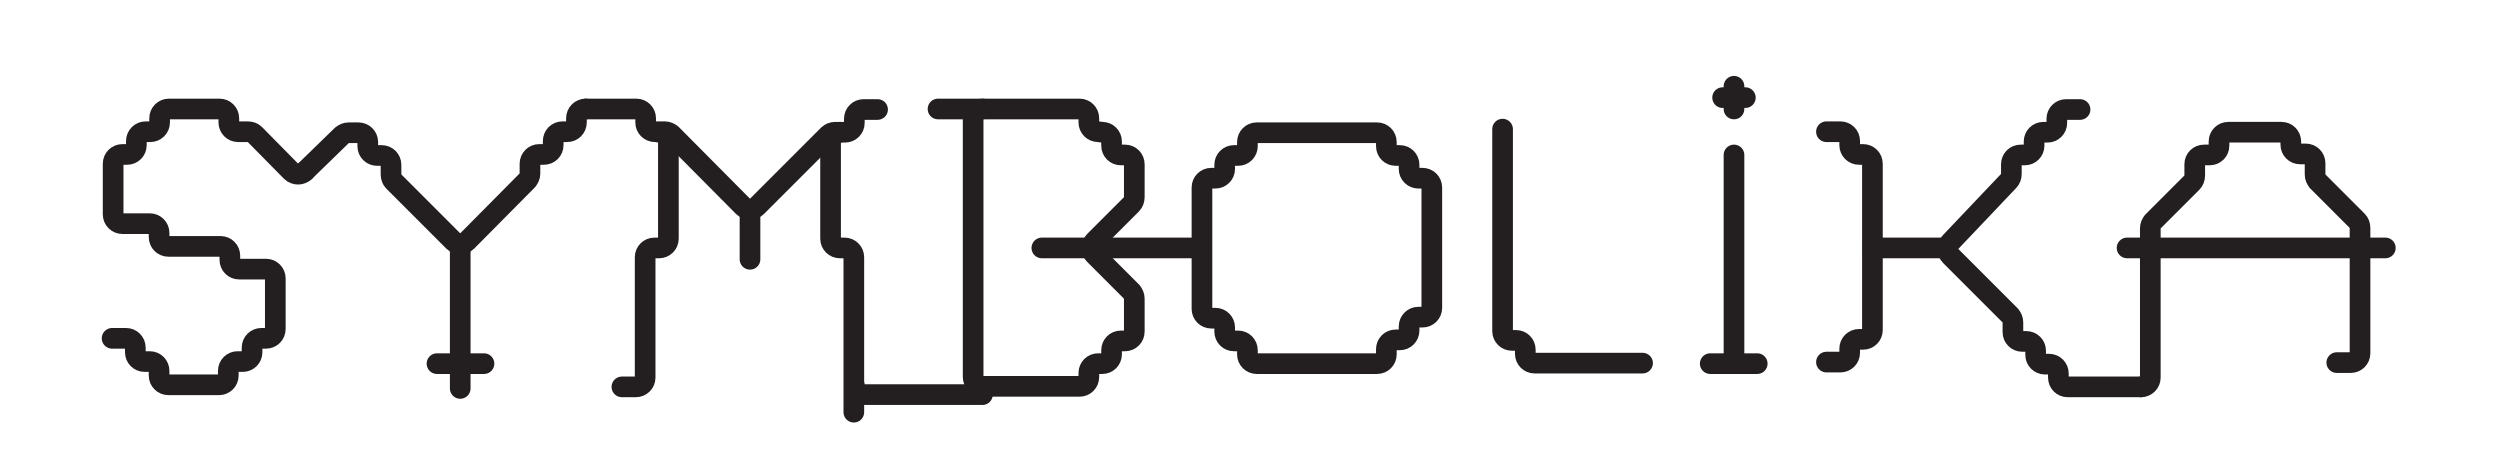
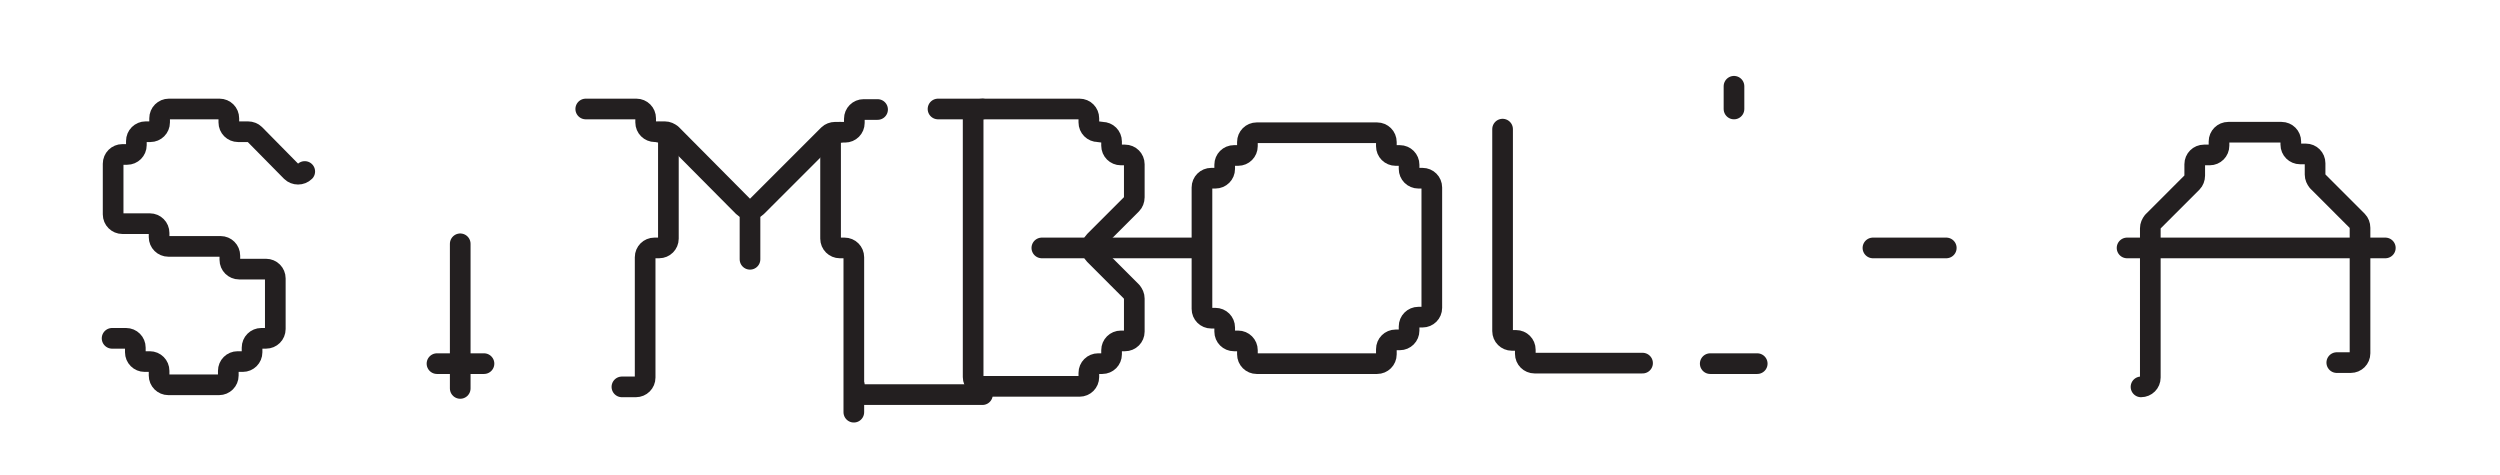
<svg xmlns="http://www.w3.org/2000/svg" xml:space="preserve" style="enable-background:new 0 0 484 92;" viewBox="0 0 484 92" y="0px" x="0px" id="s" version="1.1">
  <style type="text/css">
	.st0{fill:none;stroke:#231F20;stroke-width:4;stroke-linecap:round;stroke-linejoin:round;}
</style>
  <g>
    <path d="M414.5,74.9c1,0,1.8-0.8,1.8-1.8V44.2c0-0.5,0.2-0.9,0.5-1.3l7.6-7.6c0.3-0.3,0.5-0.8,0.5-1.3v-2.2   c0-1,0.8-1.8,1.8-1.8h1.1c1,0,1.8-0.8,1.8-1.8v-0.8c0-1,0.8-1.8,1.8-1.8h10.3c1,0,1.8,0.8,1.8,1.8V28c0,1,0.8,1.8,1.8,1.8h1.1   c1,0,1.8,0.8,1.8,1.8v2.2c0,0.5,0.2,0.9,0.5,1.3l7.7,7.7c0.3,0.3,0.5,0.8,0.5,1.3v24.3c0,1-0.8,1.8-1.8,1.8h-2.7" class="st0" />
    <g id="LINE">
      <line y2="48" x2="461.8" y1="48" x1="411.8" class="st0" />
    </g>
  </g>
  <g>
-     <path d="M414.5,74.9h-14.2c-1,0-1.8-0.8-1.8-1.8v-0.8c0-1-0.8-1.8-1.8-1.8h-0.8c-1,0-1.8-0.8-1.8-1.8v-0.8   c0-1-0.8-1.8-1.8-1.8h-0.8c-1,0-1.8-0.8-1.8-1.8v-1.9c0-0.5-0.2-0.9-0.5-1.3l-11.6-11.6c-0.7-0.7-0.7-1.9,0-2.6L388.9,35   c0.3-0.3,0.5-0.8,0.5-1.3v-1.9c0-1,0.8-1.8,1.8-1.8h0.8c1,0,1.8-0.8,1.8-1.8v-0.8c0-1,0.8-1.8,1.8-1.8h0.8c1,0,1.8-0.8,1.8-1.8   v-0.8l0,0c0-1,0.8-1.8,1.8-1.8h2.7" class="st0" />
-     <path d="M353.6,25.5h2.7c1,0,1.8,0.8,1.8,1.8v0.8c0,1,0.8,1.8,1.8,1.8h0.8c1,0,1.8,0.8,1.8,1.8v32.2   c0,1-0.8,1.8-1.8,1.8h-0.8c-1,0-1.8,0.8-1.8,1.8v0.8c0,1-0.8,1.8-1.8,1.8h-2.7" class="st0" />
    <line y2="48" x2="362.6" y1="48" x1="376.8" class="st0" />
  </g>
  <g>
    <g id="LINE-2">
-       <line y2="30" x2="335.7" y1="70.4" x1="335.7" class="st0" />
-     </g>
+       </g>
    <g id="LINE-3">
-       <line y2="18.9" x2="337.9" y1="18.9" x1="333.5" class="st0" />
-     </g>
+       </g>
    <g id="LINE-4">
      <line y2="16.7" x2="335.7" y1="21.1" x1="335.7" class="st0" />
    </g>
    <g id="LINE-5">
      <line y2="70.4" x2="340.2" y1="70.4" x1="331.1" class="st0" />
    </g>
  </g>
  <path d="M290.9,25v39.1c0,1,0.8,1.8,1.8,1.8h0.8c1,0,1.8,0.8,1.8,1.8v0.8c0,1,0.8,1.8,1.8,1.8h20.9" class="st0" />
  <path d="M268.4,68.6c0,1-0.8,1.8-1.8,1.8h-23.3c-1,0-1.8-0.8-1.8-1.8v-0.8c0-1-0.8-1.8-1.8-1.8h-0.8  c-1,0-1.8-0.8-1.8-1.8v-0.8c0-1-0.8-1.8-1.8-1.8h-0.8c-1,0-1.8-0.8-1.8-1.8V36.3c0-1,0.8-1.8,1.8-1.8h0.8c1,0,1.8-0.8,1.8-1.8v-0.8  c0-1,0.8-1.8,1.8-1.8h0.8c1,0,1.8-0.8,1.8-1.8v-0.8c0-1,0.8-1.8,1.8-1.8h23.3c1,0,1.8,0.8,1.8,1.8v0.8c0,1,0.8,1.8,1.8,1.8h0.8  c1,0,1.8,0.8,1.8,1.8v0.8c0,1,0.8,1.8,1.8,1.8h0.8c1,0,1.8,0.8,1.8,1.8v23.3c0,1-0.8,1.8-1.8,1.8h-0.8c-1,0-1.8,0.8-1.8,1.8v0.8  c0,1-0.8,1.8-1.8,1.8h-0.8c-1,0-1.8,0.8-1.8,1.8V68.6z" class="st0" />
  <path d="M212.6,25.5c-1,0-1.8-0.8-1.8-1.8v-0.8c0-1-0.8-1.8-1.8-1.8h-18.8c-1,0-1.8,0.8-1.8,1.8V73c0,1,0.8,1.8,1.8,1.8  H209c1,0,1.8-0.8,1.8-1.8v-0.8c0-1,0.8-1.8,1.8-1.8h0.8c1,0,1.8-0.8,1.8-1.8v-0.8c0-1,0.8-1.8,1.8-1.8h0.8c1,0,1.8-0.8,1.8-1.8v-6.4  c0-0.5-0.2-0.9-0.5-1.3l-7.2-7.2c-0.7-0.7-0.7-1.9,0-2.6l7.2-7.2c0.3-0.3,0.5-0.8,0.5-1.3v-6.4c0-1-0.8-1.8-1.8-1.8h-0.8  c-1,0-1.8-0.8-1.8-1.8v-0.8c0-1-0.8-1.8-1.8-1.8L212.6,25.5L212.6,25.5z" class="st0" />
  <line y2="21.1" x2="190.2" y1="21.1" x1="181.6" class="st0" />
  <line y2="48" x2="201.7" y1="48" x1="211.5" class="st0" />
  <line y2="48" x2="213.4" y1="48" x1="232.3" class="st0" />
  <g>
    <g id="ARC">
      <path d="M113.4,21.1h9.8c1,0,1.8,0.8,1.8,1.8v0.8c0,1,0.8,1.8,1.8,1.8h1.9c0.5,0,0.9,0.2,1.3,0.5L143.9,40    c0.7,0.7,1.9,0.7,2.6,0l13.9-13.9c0.3-0.3,0.8-0.5,1.3-0.5h1.9c1,0,1.8-0.8,1.8-1.8V23c0-1,0.8-1.8,1.8-1.8h2.7" class="st0" />
    </g>
    <path d="M165.3,79.8v-30c0-1-0.8-1.8-1.8-1.8h-0.9c-1,0-1.8-0.8-1.8-1.8V27.4c0-1,0.8-1.8,1.8-1.8" class="st0" />
    <path d="M120.4,74.9h2.7c1,0,1.8-0.8,1.8-1.8V49.8c0-1,0.8-1.8,1.8-1.8h0.9c1,0,1.8-0.8,1.8-1.8V27.4   c0-1-0.8-1.8-1.8-1.8" class="st0" />
    <line y2="50.2" x2="145.2" y1="40.6" x1="145.2" class="st0" />
  </g>
  <path d="M190.2,76.4h-23c-1,0-1.8-0.8-1.8-1.8" class="st0" />
  <g>
-     <path d="M113.4,21.1c-1,0-1.8,0.8-1.8,1.8v0.8c0,1-0.8,1.8-1.8,1.8h-0.9c-1,0-1.8,0.8-1.8,1.8v0.8c0,1-0.8,1.8-1.8,1.8   h-0.9c-1,0-1.8,0.8-1.8,1.8v1.9c0,0.5-0.2,0.9-0.5,1.3L90.4,46.7c-0.7,0.7-1.9,0.7-2.6,0L76.2,35.1c-0.3-0.3-0.5-0.8-0.5-1.3v-1.9   c0-1-0.8-1.8-1.8-1.8H73c-1,0-1.8-0.8-1.8-1.8v-0.8c0-1-0.8-1.8-1.8-1.8h-1.9c-0.5,0-0.9,0.2-1.3,0.5L59,33.2" class="st0" />
    <line y2="70.4" x2="93.7" y1="70.4" x1="84.6" class="st0" />
    <line y2="47.2" x2="89.1" y1="75.2" x1="89.1" class="st0" />
  </g>
  <path d="M59,33.2c-0.7,0.7-1.9,0.7-2.6,0l-7.1-7.2c-0.3-0.3-0.8-0.5-1.3-0.5h-1.9c-1,0-1.8-0.8-1.8-1.8v-0.8  c0-1-0.8-1.8-1.8-1.8h-9.8c-1,0-1.8,0.8-1.8,1.8v0.8c0,1-0.8,1.8-1.8,1.8h-0.9c-1,0-1.8,0.8-1.8,1.8v0.8c0,1-0.8,1.8-1.8,1.8h-0.9  c-1,0-1.8,0.8-1.8,1.8v9.8c0,1,0.8,1.8,1.8,1.8H29c1,0,1.8,0.8,1.8,1.8v0.8c0,1,0.8,1.8,1.8,1.8h10.1c1,0,1.8,0.8,1.8,1.8v0.8  c0,1,0.8,1.8,1.8,1.8h5.2c1,0,1.8,0.8,1.8,1.8v9.8c0,1-0.8,1.8-1.8,1.8h-0.9c-1,0-1.8,0.8-1.8,1.8v0.9c0,1-0.8,1.8-1.8,1.8h-1  c-1,0-1.8,0.8-1.8,1.8v0.9c0,1-0.8,1.8-1.8,1.8h-9.8c-1,0-1.8-0.8-1.8-1.8v-0.9c0-1-0.8-1.8-1.8-1.8h-1c-1,0-1.8-0.8-1.8-1.8v-0.9  c0-1-0.8-1.8-1.8-1.8h-2.7" class="st0" />
</svg>